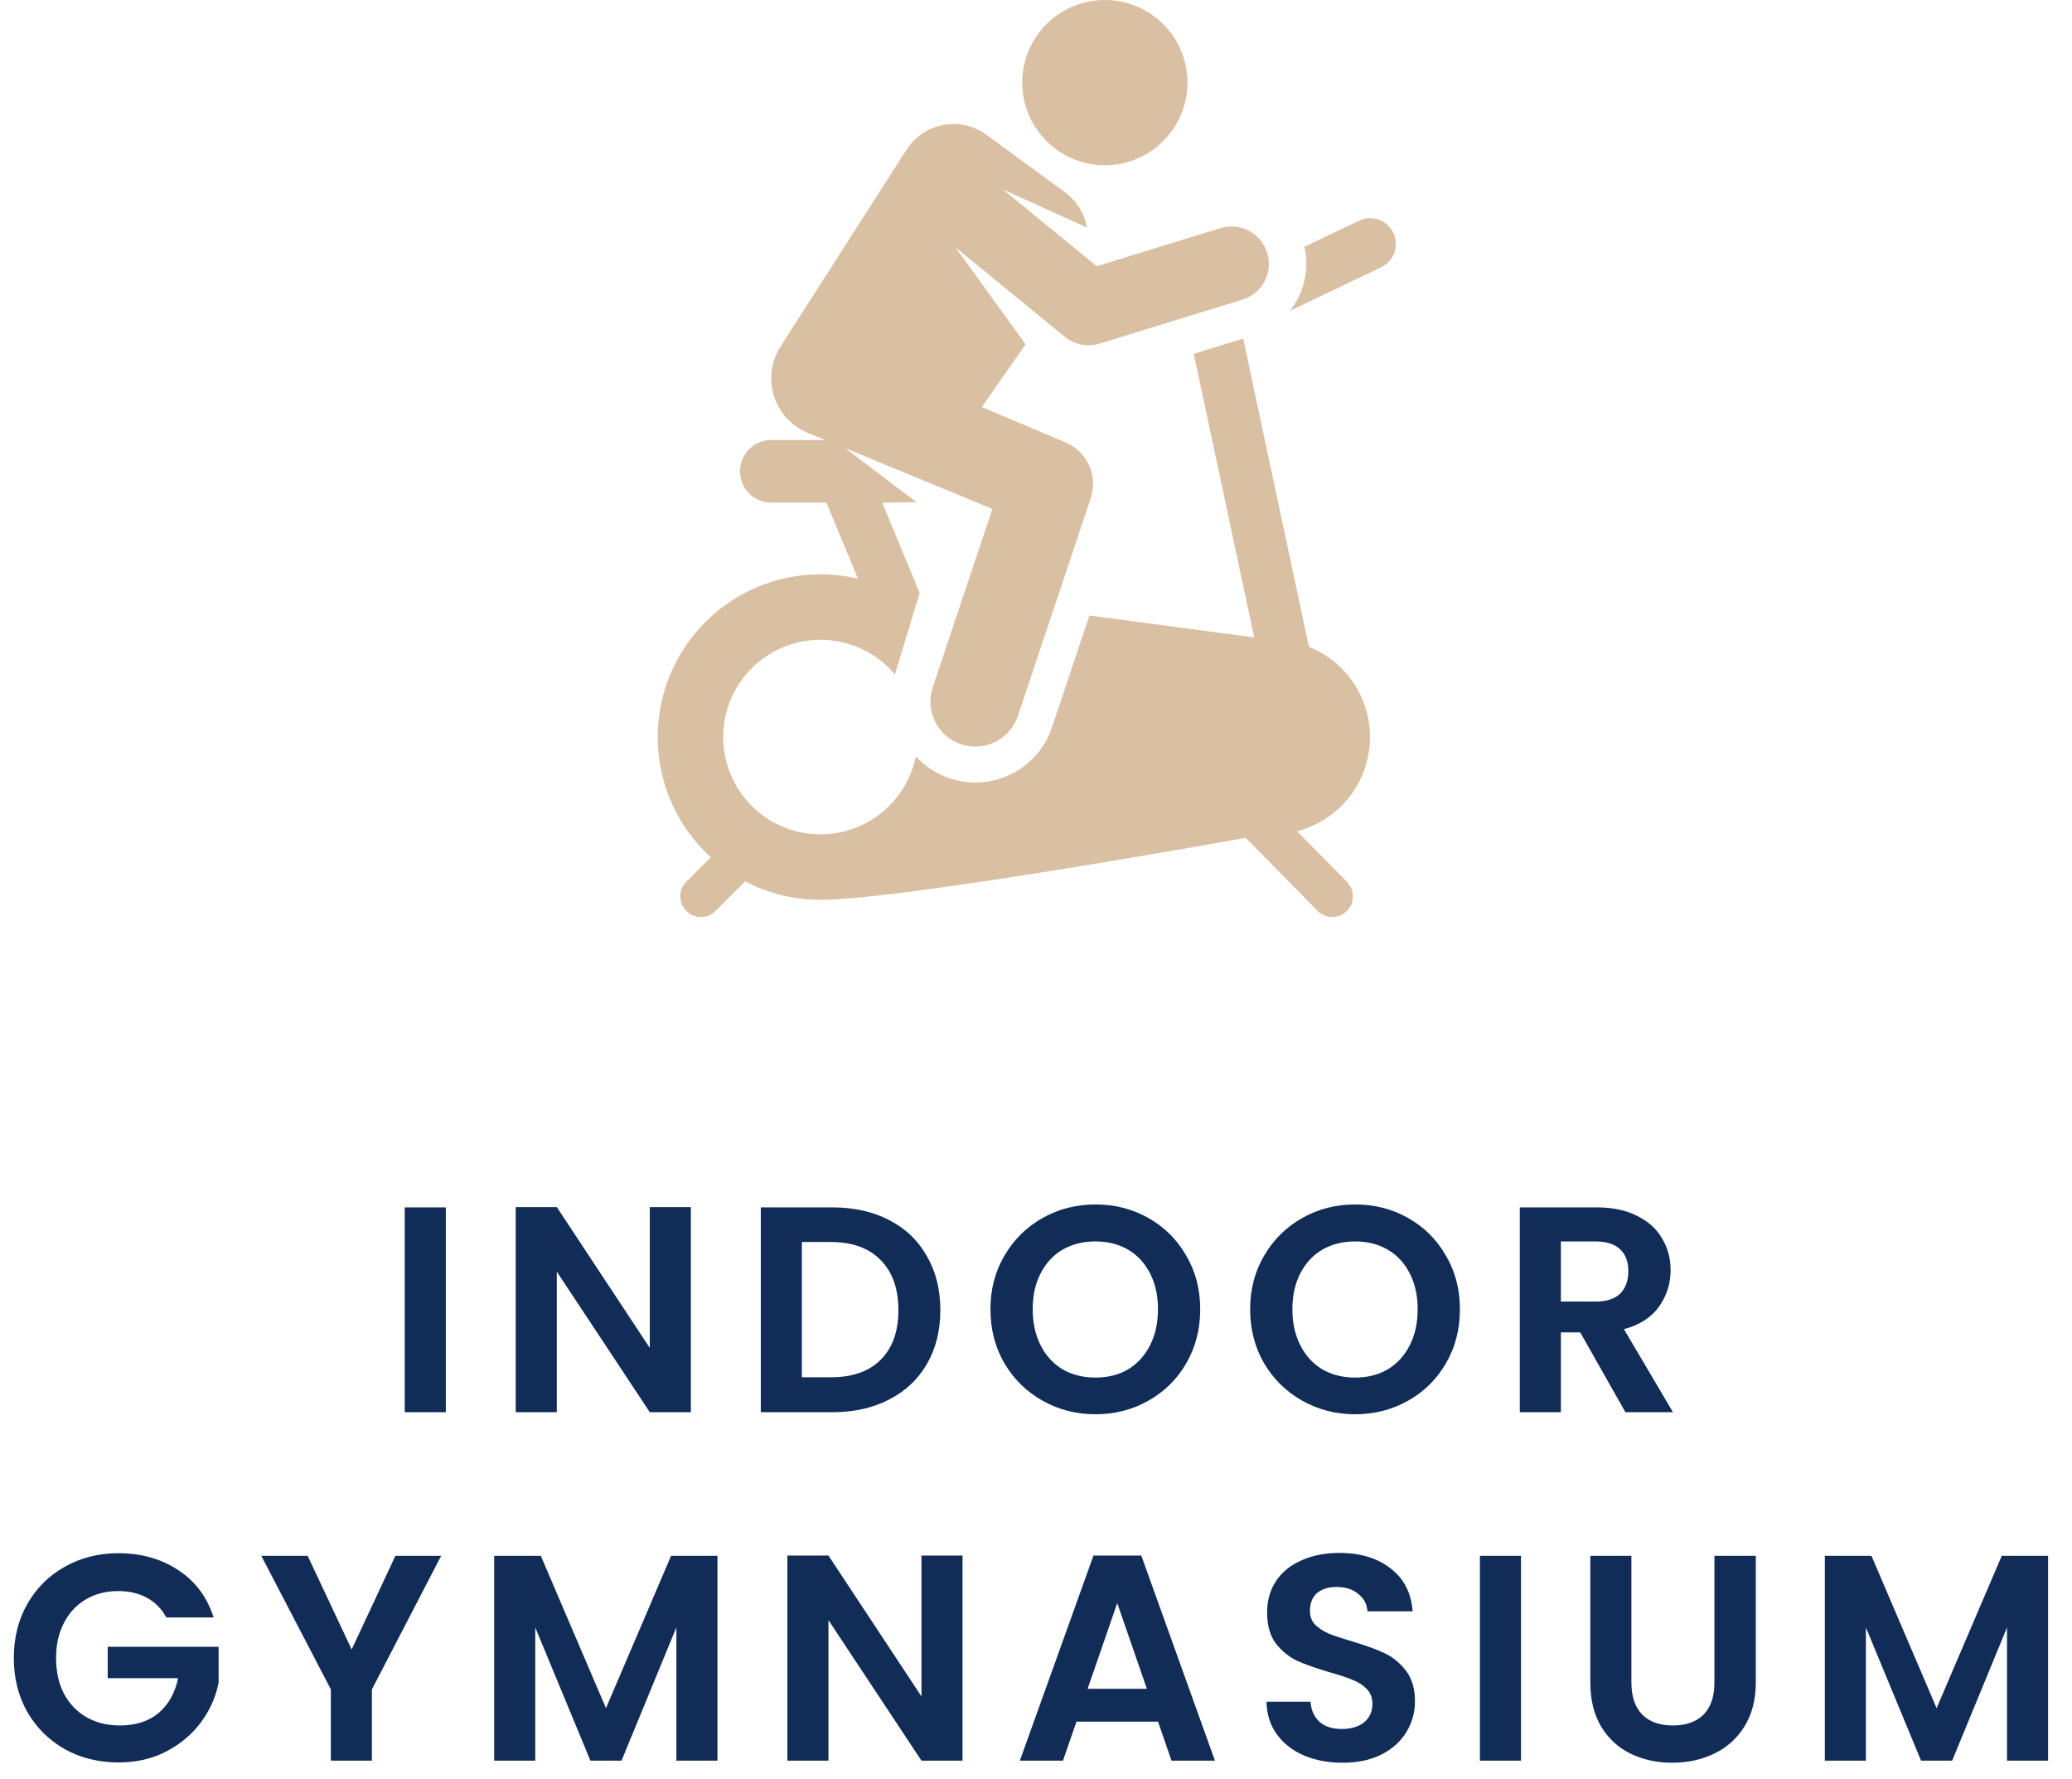
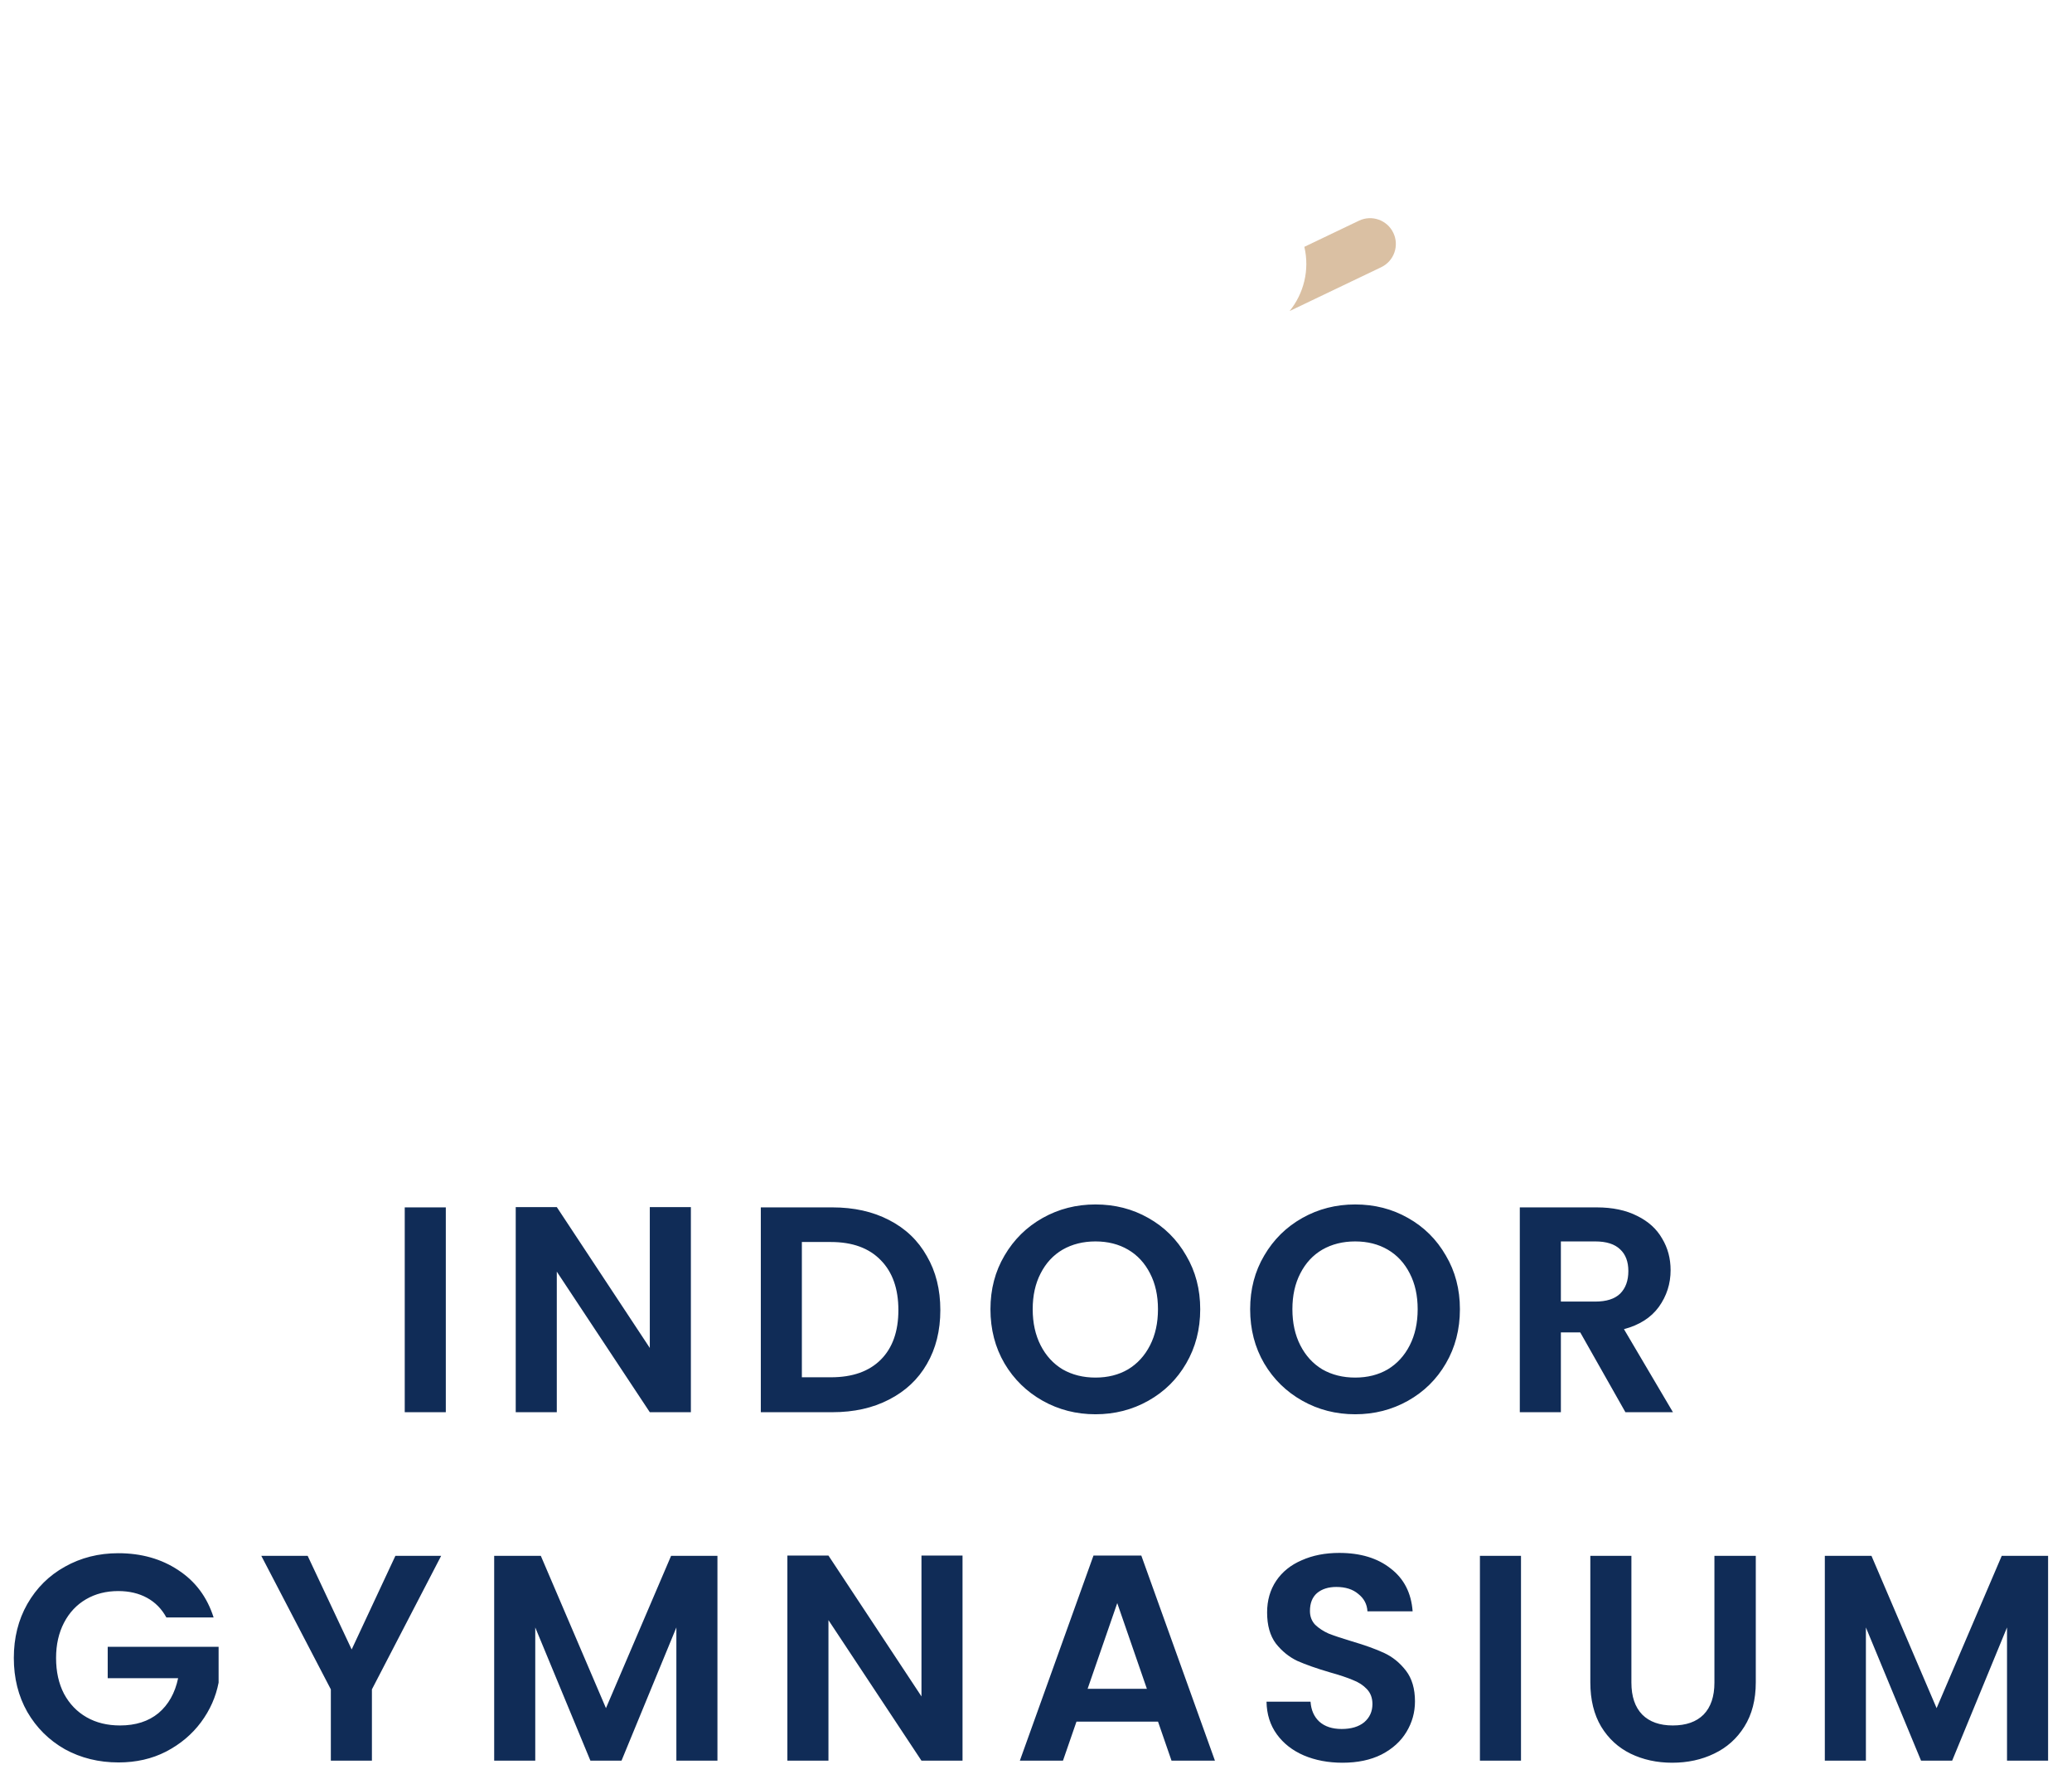
<svg xmlns="http://www.w3.org/2000/svg" width="113" height="97" viewBox="0 0 113 97" fill="none">
  <g clip-path="url(#clip0_7052_1487)">
    <path d="M75.987 12.695C75.652 11.995 74.813 11.698 74.112 12.034L71.135 13.458C71.432 14.723 71.102 16.007 70.33 16.96L75.326 14.57C76.026 14.235 76.323 13.396 75.987 12.695Z" fill="#DAC0A3" />
-     <path d="M70.739 45.322C73.026 44.735 74.716 42.659 74.716 40.189C74.716 37.957 73.336 36.049 71.384 35.268L67.8 18.46L65.102 19.291L68.399 34.754L59.41 33.559L57.371 39.656C56.595 41.978 54.088 43.206 51.792 42.438C51.059 42.193 50.433 41.772 49.945 41.238C49.458 43.665 47.315 45.492 44.745 45.492C41.816 45.492 39.442 43.118 39.442 40.189C39.442 37.26 41.816 34.885 44.745 34.885C46.374 34.885 47.831 35.62 48.804 36.776L50.155 32.33L48.115 27.409L49.986 27.382L46.099 24.437L54.122 27.752L50.868 37.481C50.439 38.764 51.131 40.152 52.414 40.581C53.698 41.01 55.085 40.317 55.513 39.035L59.487 27.155C59.893 25.941 59.295 24.619 58.116 24.122L53.549 22.194C54.686 20.559 54.678 20.571 55.931 18.77L52.104 13.483L58.074 18.366C58.596 18.793 59.305 18.94 59.966 18.736L67.759 16.337C68.836 16.006 69.441 14.864 69.109 13.787C68.777 12.709 67.635 12.105 66.558 12.437L59.811 14.514L54.689 10.324L59.278 12.411C59.147 11.663 58.738 10.963 58.078 10.48L53.797 7.349C52.38 6.314 50.383 6.689 49.438 8.165L42.57 18.89C41.479 20.594 42.215 22.857 44.069 23.611L45.008 23.993L42.068 23.989C41.123 23.989 40.358 24.755 40.358 25.699C40.358 26.644 41.123 27.409 42.068 27.409H45.071L46.789 31.554C46.133 31.399 45.449 31.314 44.745 31.314C39.844 31.314 35.871 35.288 35.871 40.189C35.871 42.785 36.986 45.121 38.764 46.744L37.427 48.08C36.988 48.519 36.988 49.232 37.427 49.671C37.866 50.11 38.579 50.11 39.018 49.671L40.635 48.054C41.864 48.697 43.262 49.063 44.745 49.063C49.255 49.063 67.937 45.683 67.937 45.683L71.859 49.665C72.295 50.108 73.007 50.113 73.449 49.677C73.892 49.241 73.897 48.529 73.462 48.086L70.739 45.322Z" fill="#DAC0A3" />
-     <path d="M60.255 9.01C62.743 9.01 64.76 6.993 64.76 4.505C64.76 2.017 62.743 0 60.255 0C57.767 0 55.75 2.017 55.75 4.505C55.75 6.993 57.767 9.01 60.255 9.01Z" fill="#DAC0A3" />
  </g>
  <path d="M24.313 65.832V77H22.073V65.832H24.313ZM37.678 77H35.438L30.366 69.336V77H28.126V65.816H30.366L35.438 73.496V65.816H37.678V77ZM45.395 65.832C46.569 65.832 47.598 66.061 48.483 66.52C49.38 66.979 50.068 67.635 50.547 68.488C51.038 69.331 51.283 70.312 51.283 71.432C51.283 72.552 51.038 73.533 50.547 74.376C50.068 75.208 49.38 75.853 48.483 76.312C47.598 76.771 46.569 77 45.395 77H41.492V65.832H45.395ZM45.316 75.096C46.489 75.096 47.395 74.776 48.035 74.136C48.675 73.496 48.995 72.595 48.995 71.432C48.995 70.269 48.675 69.363 48.035 68.712C47.395 68.051 46.489 67.72 45.316 67.72H43.731V75.096H45.316ZM59.744 77.112C58.699 77.112 57.739 76.867 56.864 76.376C55.99 75.885 55.296 75.208 54.784 74.344C54.272 73.469 54.016 72.483 54.016 71.384C54.016 70.296 54.272 69.32 54.784 68.456C55.296 67.581 55.99 66.899 56.864 66.408C57.739 65.917 58.699 65.672 59.744 65.672C60.8 65.672 61.76 65.917 62.624 66.408C63.499 66.899 64.187 67.581 64.688 68.456C65.2 69.32 65.456 70.296 65.456 71.384C65.456 72.483 65.2 73.469 64.688 74.344C64.187 75.208 63.499 75.885 62.624 76.376C61.75 76.867 60.79 77.112 59.744 77.112ZM59.744 75.112C60.416 75.112 61.008 74.963 61.52 74.664C62.032 74.355 62.432 73.917 62.72 73.352C63.008 72.787 63.152 72.131 63.152 71.384C63.152 70.637 63.008 69.987 62.72 69.432C62.432 68.867 62.032 68.435 61.52 68.136C61.008 67.837 60.416 67.688 59.744 67.688C59.072 67.688 58.475 67.837 57.952 68.136C57.44 68.435 57.04 68.867 56.752 69.432C56.464 69.987 56.32 70.637 56.32 71.384C56.32 72.131 56.464 72.787 56.752 73.352C57.04 73.917 57.44 74.355 57.952 74.664C58.475 74.963 59.072 75.112 59.744 75.112ZM73.907 77.112C72.861 77.112 71.901 76.867 71.027 76.376C70.152 75.885 69.459 75.208 68.947 74.344C68.435 73.469 68.179 72.483 68.179 71.384C68.179 70.296 68.435 69.32 68.947 68.456C69.459 67.581 70.152 66.899 71.027 66.408C71.901 65.917 72.861 65.672 73.907 65.672C74.963 65.672 75.923 65.917 76.787 66.408C77.661 66.899 78.349 67.581 78.851 68.456C79.363 69.32 79.619 70.296 79.619 71.384C79.619 72.483 79.363 73.469 78.851 74.344C78.349 75.208 77.661 75.885 76.787 76.376C75.912 76.867 74.952 77.112 73.907 77.112ZM73.907 75.112C74.579 75.112 75.171 74.963 75.683 74.664C76.195 74.355 76.595 73.917 76.883 73.352C77.171 72.787 77.315 72.131 77.315 71.384C77.315 70.637 77.171 69.987 76.883 69.432C76.595 68.867 76.195 68.435 75.683 68.136C75.171 67.837 74.579 67.688 73.907 67.688C73.235 67.688 72.637 67.837 72.115 68.136C71.603 68.435 71.203 68.867 70.915 69.432C70.627 69.987 70.483 70.637 70.483 71.384C70.483 72.131 70.627 72.787 70.915 73.352C71.203 73.917 71.603 74.355 72.115 74.664C72.637 74.963 73.235 75.112 73.907 75.112ZM88.645 77L86.181 72.648H85.125V77H82.885V65.832H87.077C87.941 65.832 88.677 65.987 89.285 66.296C89.893 66.595 90.347 67.005 90.645 67.528C90.955 68.04 91.109 68.616 91.109 69.256C91.109 69.992 90.896 70.659 90.469 71.256C90.043 71.843 89.408 72.248 88.565 72.472L91.237 77H88.645ZM85.125 70.968H86.997C87.605 70.968 88.059 70.824 88.357 70.536C88.656 70.237 88.805 69.827 88.805 69.304C88.805 68.792 88.656 68.397 88.357 68.12C88.059 67.832 87.605 67.688 86.997 67.688H85.125V70.968ZM9.074 88.192C8.818 87.723 8.466 87.365 8.018 87.12C7.57 86.875 7.047 86.752 6.45 86.752C5.788 86.752 5.202 86.901 4.69 87.2C4.178 87.499 3.778 87.925 3.49 88.48C3.202 89.035 3.058 89.675 3.058 90.4C3.058 91.147 3.202 91.797 3.49 92.352C3.788 92.907 4.199 93.333 4.722 93.632C5.244 93.931 5.852 94.08 6.546 94.08C7.399 94.08 8.098 93.856 8.642 93.408C9.186 92.949 9.543 92.315 9.714 91.504H5.874V89.792H11.922V91.744C11.772 92.523 11.452 93.243 10.962 93.904C10.471 94.565 9.836 95.099 9.058 95.504C8.29 95.899 7.426 96.096 6.466 96.096C5.388 96.096 4.412 95.856 3.538 95.376C2.674 94.885 1.991 94.208 1.49 93.344C0.999 92.48 0.754 91.499 0.754 90.4C0.754 89.301 0.999 88.32 1.49 87.456C1.991 86.581 2.674 85.904 3.538 85.424C4.412 84.933 5.383 84.688 6.45 84.688C7.708 84.688 8.802 84.997 9.73 85.616C10.658 86.224 11.298 87.083 11.65 88.192H9.074ZM24.059 84.832L20.283 92.112V96H18.043V92.112L14.251 84.832H16.779L19.179 89.936L21.563 84.832H24.059ZM39.127 84.832V96H36.887V88.736L33.895 96H32.199L29.191 88.736V96H26.951V84.832H29.495L33.047 93.136L36.599 84.832H39.127ZM52.493 96H50.254L45.181 88.336V96H42.941V84.816H45.181L50.254 92.496V84.816H52.493V96ZM63.155 93.872H58.707L57.971 96H55.619L59.635 84.816H62.243L66.259 96H63.891L63.155 93.872ZM62.547 92.08L60.931 87.408L59.315 92.08H62.547ZM73.216 96.112C72.438 96.112 71.734 95.979 71.104 95.712C70.486 95.445 69.995 95.061 69.632 94.56C69.27 94.059 69.083 93.467 69.072 92.784H71.472C71.504 93.243 71.664 93.605 71.952 93.872C72.251 94.139 72.656 94.272 73.168 94.272C73.691 94.272 74.102 94.149 74.4 93.904C74.699 93.648 74.848 93.317 74.848 92.912C74.848 92.581 74.747 92.309 74.544 92.096C74.342 91.883 74.086 91.717 73.776 91.6C73.478 91.472 73.062 91.333 72.528 91.184C71.803 90.971 71.211 90.763 70.752 90.56C70.304 90.347 69.915 90.032 69.584 89.616C69.264 89.189 69.104 88.624 69.104 87.92C69.104 87.259 69.27 86.683 69.6 86.192C69.931 85.701 70.395 85.328 70.992 85.072C71.59 84.805 72.272 84.672 73.04 84.672C74.192 84.672 75.126 84.955 75.84 85.52C76.566 86.075 76.966 86.853 77.04 87.856H74.576C74.555 87.472 74.39 87.157 74.08 86.912C73.782 86.656 73.382 86.528 72.88 86.528C72.443 86.528 72.091 86.64 71.824 86.864C71.568 87.088 71.44 87.413 71.44 87.84C71.44 88.139 71.536 88.389 71.728 88.592C71.931 88.784 72.176 88.944 72.464 89.072C72.763 89.189 73.179 89.328 73.712 89.488C74.438 89.701 75.03 89.915 75.488 90.128C75.947 90.341 76.342 90.661 76.672 91.088C77.003 91.515 77.168 92.075 77.168 92.768C77.168 93.365 77.014 93.92 76.704 94.432C76.395 94.944 75.942 95.355 75.344 95.664C74.747 95.963 74.038 96.112 73.216 96.112ZM82.95 84.832V96H80.71V84.832H82.95ZM88.971 84.832V91.744C88.971 92.501 89.169 93.083 89.563 93.488C89.958 93.883 90.513 94.08 91.227 94.08C91.953 94.08 92.513 93.883 92.907 93.488C93.302 93.083 93.499 92.501 93.499 91.744V84.832H95.755V91.728C95.755 92.677 95.547 93.483 95.131 94.144C94.726 94.795 94.177 95.285 93.483 95.616C92.801 95.947 92.038 96.112 91.195 96.112C90.363 96.112 89.606 95.947 88.923 95.616C88.251 95.285 87.718 94.795 87.323 94.144C86.929 93.483 86.731 92.677 86.731 91.728V84.832H88.971ZM111.696 84.832V96H109.456V88.736L106.464 96H104.768L101.76 88.736V96H99.52V84.832H102.064L105.616 93.136L109.168 84.832H111.696Z" fill="#102C57" />
  <defs>
    <clipPath id="clip0_7052_1487">
      <rect width="50" height="50" fill="white" transform="translate(31)" />
    </clipPath>
  </defs>
</svg>